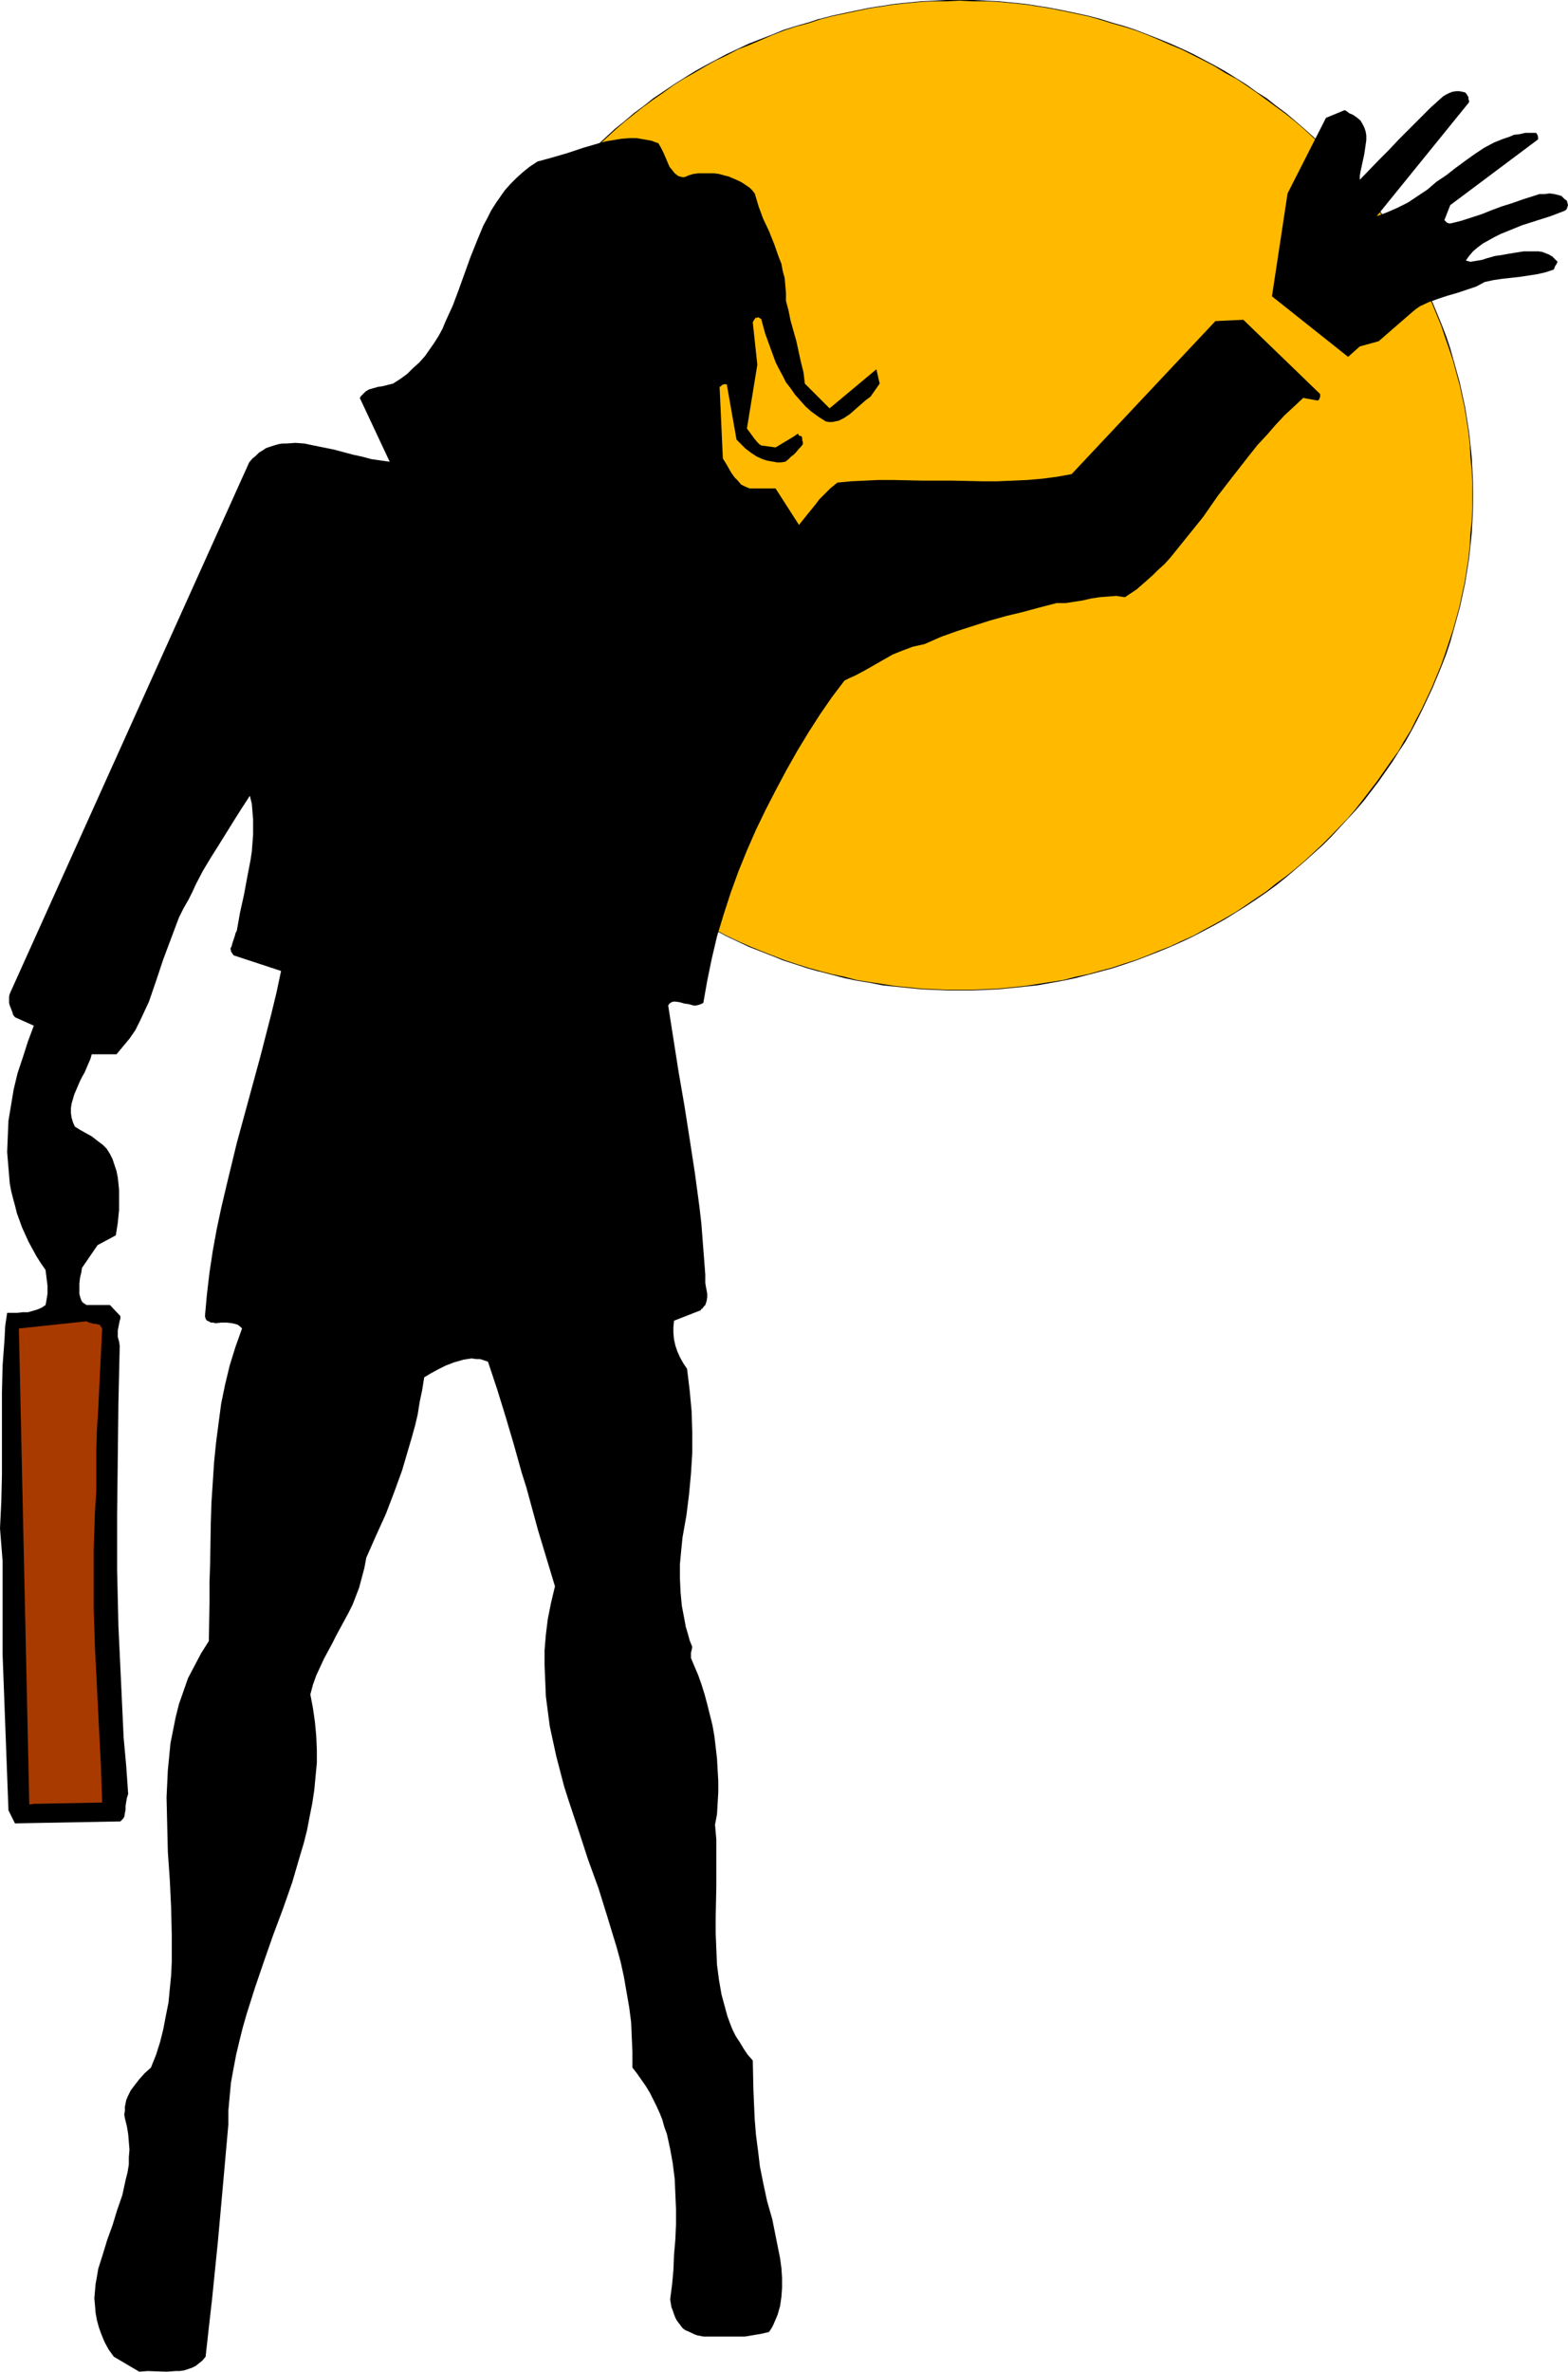
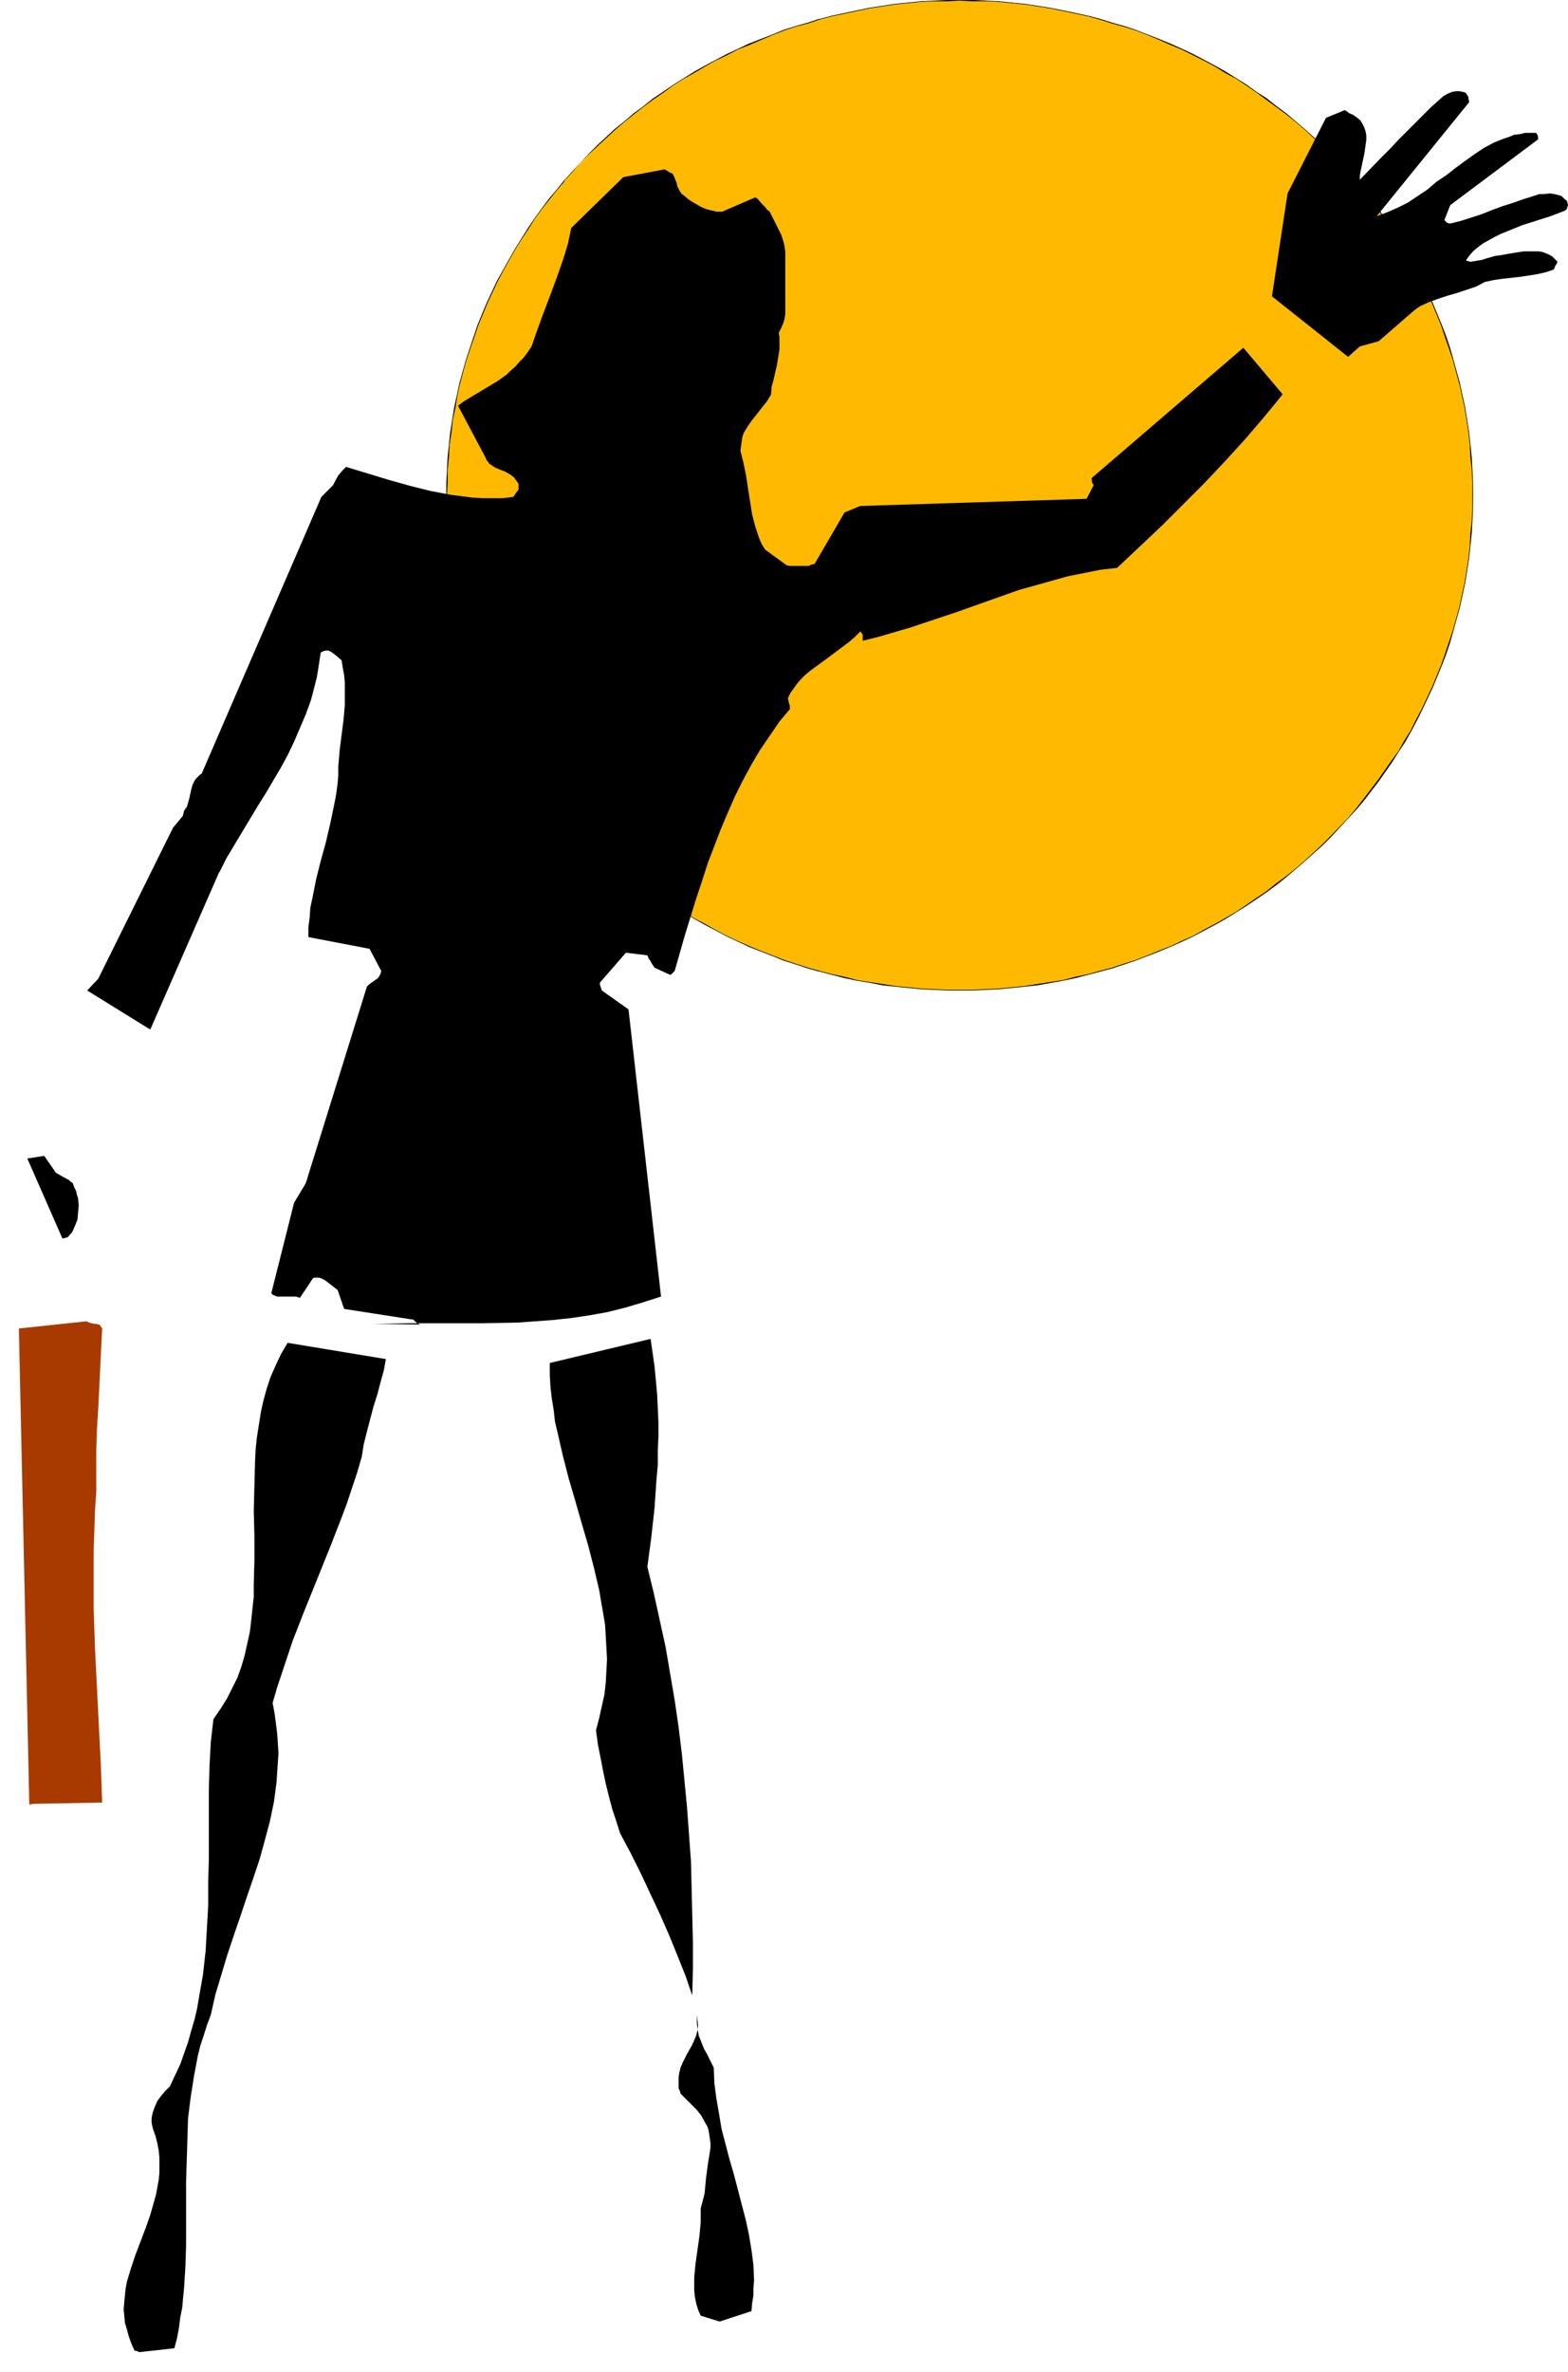
<svg xmlns="http://www.w3.org/2000/svg" xmlns:ns1="http://sodipodi.sourceforge.net/DTD/sodipodi-0.dtd" xmlns:ns2="http://www.inkscape.org/namespaces/inkscape" version="1.0" width="103.024mm" height="155.711mm" id="svg11" ns1:docname="Hailing a Cab 6.wmf">
  <ns1:namedview id="namedview11" pagecolor="#ffffff" bordercolor="#000000" borderopacity="0.25" ns2:showpageshadow="2" ns2:pageopacity="0.0" ns2:pagecheckerboard="0" ns2:deskcolor="#d1d1d1" ns2:document-units="mm" />
  <defs id="defs1">
    <pattern id="WMFhbasepattern" patternUnits="userSpaceOnUse" width="6" height="6" x="0" y="0" />
  </defs>
  <path style="fill:#ffba00;fill-opacity:1;fill-rule:evenodd;stroke:none" d="m 238.315,0.162 h 3.231 l 3.393,0.162 3.231,0.162 3.231,0.323 3.231,0.323 3.07,0.485 3.07,0.485 3.231,0.485 3.07,0.646 3.07,0.808 3.07,0.808 2.908,0.808 3.07,0.97 2.908,0.97 2.908,1.131 2.908,1.131 2.747,1.131 2.908,1.293 2.747,1.293 2.747,1.454 2.585,1.454 2.747,1.454 2.585,1.616 2.424,1.616 2.585,1.616 2.585,1.778 2.424,1.778 2.262,1.939 2.424,1.778 2.262,1.939 4.362,4.201 2.262,2.101 1.939,2.101 2.1,2.262 1.939,2.262 1.939,2.262 1.939,2.262 1.777,2.424 1.777,2.424 1.616,2.585 1.616,2.424 1.616,2.585 1.454,2.585 1.454,2.585 1.454,2.747 1.293,2.585 1.131,2.747 1.293,2.747 1.131,2.909 0.969,2.747 0.969,2.909 0.969,2.909 1.454,5.817 0.808,3.07 0.485,2.909 0.485,3.07 0.485,3.07 0.323,3.07 0.323,3.07 0.323,3.232 v 3.07 l 0.162,3.232 -0.162,3.07 v 3.232 l -0.323,3.07 -0.323,3.07 -0.323,3.07 -0.485,3.07 -0.485,3.07 -0.485,2.909 -0.808,3.07 -1.454,5.817 -0.969,2.909 -0.969,2.909 -0.969,2.747 -1.131,2.909 -1.293,2.747 -2.424,5.333 -1.454,2.747 -1.454,2.585 -1.454,2.585 -1.616,2.585 -1.616,2.585 -3.393,4.848 -3.716,4.686 -1.939,2.262 -1.939,2.262 -4.039,4.363 -2.262,2.101 -4.362,4.201 -2.262,1.939 -2.424,1.939 -2.262,1.778 -2.424,1.778 -2.585,1.778 -2.585,1.778 -2.424,1.454 -2.585,1.616 -2.747,1.616 -2.585,1.293 -2.747,1.454 -2.747,1.293 -2.908,1.293 -2.747,1.293 -2.908,1.131 -2.908,0.97 -2.908,1.131 -3.07,0.808 -2.908,0.97 -3.07,0.808 -3.07,0.646 -3.07,0.646 -6.301,1.131 -3.07,0.485 -3.231,0.323 -3.231,0.323 -3.231,0.162 h -3.393 l -3.231,0.162 -3.231,-0.162 h -3.231 l -3.231,-0.162 -3.231,-0.323 -3.231,-0.323 -3.07,-0.485 -3.231,-0.485 -3.07,-0.646 -3.07,-0.646 -3.07,-0.646 -3.07,-0.808 -3.07,-0.97 -2.908,-0.808 -2.908,-1.131 -2.908,-0.97 -2.908,-1.131 -2.908,-1.293 -2.747,-1.293 -2.747,-1.293 -2.747,-1.454 -2.585,-1.293 -2.747,-1.616 -5.17,-3.07 -2.585,-1.778 -2.424,-1.778 -2.424,-1.778 -2.424,-1.778 -2.262,-1.939 -2.262,-1.939 -4.524,-4.201 -2.1,-2.101 -2.1,-2.101 -2.1,-2.262 -1.939,-2.262 -1.939,-2.262 -1.777,-2.262 -1.939,-2.424 -1.616,-2.424 -1.777,-2.424 -1.616,-2.585 -1.454,-2.585 -1.616,-2.585 -1.454,-2.585 -1.293,-2.747 -1.293,-2.585 -1.293,-2.747 -1.293,-2.747 -0.969,-2.909 -1.131,-2.747 -0.969,-2.909 -0.808,-2.909 -0.808,-2.909 -0.808,-2.909 -0.646,-3.07 -0.646,-2.909 -0.485,-3.07 -0.485,-3.07 -0.323,-3.07 -0.323,-3.07 -0.162,-3.07 -0.162,-3.232 v -3.07 -3.232 l 0.162,-3.07 0.162,-3.232 0.323,-3.07 0.323,-3.07 0.485,-3.07 0.485,-3.07 0.646,-2.909 0.646,-3.07 0.808,-2.909 0.808,-2.909 0.808,-2.909 0.969,-2.909 1.131,-2.747 0.969,-2.909 1.293,-2.747 1.293,-2.747 1.293,-2.585 1.293,-2.747 1.454,-2.585 1.616,-2.585 1.454,-2.585 1.616,-2.424 1.777,-2.585 1.616,-2.424 1.939,-2.424 1.777,-2.262 1.939,-2.262 1.939,-2.262 2.1,-2.262 2.1,-2.101 2.1,-2.101 4.524,-4.201 2.262,-1.939 2.262,-1.778 2.424,-1.939 2.424,-1.778 2.424,-1.778 2.585,-1.616 2.585,-1.616 2.585,-1.616 2.747,-1.454 2.585,-1.454 2.747,-1.454 2.747,-1.293 2.747,-1.293 5.817,-2.262 2.908,-1.131 2.908,-0.97 2.908,-0.97 3.07,-0.808 3.07,-0.808 3.07,-0.808 3.07,-0.646 3.07,-0.485 3.231,-0.485 3.07,-0.485 3.231,-0.323 3.231,-0.323 3.231,-0.162 3.231,-0.162 z" id="path1" />
  <path style="fill:#000000;fill-opacity:1;fill-rule:evenodd;stroke:none" d="m 238.315,0.162 3.231,0.162 h 3.393 l 3.231,0.162 3.231,0.323 3.231,0.323 3.07,0.485 3.07,0.485 3.231,0.646 3.07,0.646 3.07,0.646 v 0 l 2.908,0.808 3.07,0.97 2.908,0.808 3.07,0.97 2.908,1.131 2.747,1.131 2.908,1.293 2.747,1.131 2.908,1.454 2.585,1.293 2.747,1.454 2.585,1.616 2.747,1.454 2.424,1.616 2.585,1.778 2.424,1.778 2.424,1.778 2.424,1.778 2.424,1.939 2.262,1.939 v 0 l 4.362,4.04 2.1,2.101 2.1,2.101 2.1,2.262 1.939,2.262 v 0 l 1.777,2.262 1.939,2.424 1.777,2.262 1.777,2.424 1.616,2.585 1.777,2.424 1.454,2.585 1.616,2.585 1.293,2.585 1.454,2.747 1.293,2.747 1.293,2.747 1.131,2.747 1.131,2.747 0.969,2.909 0.969,2.747 0.969,2.909 1.616,5.979 v -0.162 l 0.646,3.07 0.646,2.909 0.485,3.07 0.485,3.07 0.323,3.07 0.162,3.07 0.323,3.232 0.162,3.07 v 3.232 3.07 l -0.162,3.232 -0.323,3.07 -0.162,3.07 -0.323,3.07 -0.485,3.07 -0.485,3.07 -0.646,2.909 -0.646,3.07 v 0 l -1.616,5.817 -0.969,2.909 -0.969,2.909 -0.969,2.747 -1.131,2.747 -1.131,2.747 -2.585,5.494 -1.454,2.747 -1.293,2.585 -1.616,2.585 -1.454,2.585 -1.777,2.424 -3.393,4.848 -3.716,4.848 -1.777,2.262 v 0 l -1.939,2.262 -4.201,4.363 -2.1,2.101 -4.362,4.04 v 0 l -2.262,1.939 -2.424,1.939 -2.424,1.778 -2.424,1.939 -2.424,1.616 -2.585,1.778 -2.424,1.616 -2.747,1.616 -2.585,1.454 -2.747,1.454 -2.585,1.454 -2.908,1.293 -2.747,1.293 -2.908,1.131 -2.747,1.131 -2.908,1.131 -3.07,0.97 -2.908,0.97 -3.07,0.808 -2.908,0.808 v 0 l -3.07,0.646 -3.07,0.808 -6.301,0.97 -3.07,0.485 -3.231,0.323 -3.231,0.323 -3.231,0.162 -3.393,0.162 h -3.231 -3.231 l -3.231,-0.162 -3.231,-0.162 -3.231,-0.323 -3.231,-0.323 -3.07,-0.485 -3.231,-0.485 -3.07,-0.485 -3.07,-0.808 -3.07,-0.646 -3.07,-0.808 v 0 l -2.908,-0.808 -3.07,-0.97 -2.908,-0.97 -2.908,-1.131 -2.908,-1.131 -2.747,-1.131 -2.908,-1.293 -2.747,-1.293 -2.747,-1.454 -2.585,-1.454 -2.747,-1.454 -5.17,-3.232 -2.424,-1.778 -2.585,-1.616 -2.424,-1.939 -2.262,-1.778 -2.424,-1.939 -2.262,-1.939 v 0 l -4.362,-4.04 -2.262,-2.101 -2.1,-2.101 -1.939,-2.262 -2.1,-2.262 h 0.162 l -1.939,-2.262 -1.939,-2.424 -1.777,-2.424 -1.777,-2.424 -1.616,-2.424 -1.616,-2.424 -1.616,-2.585 -1.454,-2.585 -1.454,-2.585 -1.454,-2.747 -1.293,-2.747 -1.293,-2.747 -1.131,-2.747 -1.131,-2.747 -0.969,-2.747 -0.969,-2.909 -0.969,-2.909 -0.808,-2.909 -0.808,-2.909 v 0 l -0.646,-3.07 -0.485,-2.909 -0.646,-3.07 -0.323,-3.07 -0.485,-3.07 -0.162,-3.07 -0.323,-3.07 v -3.232 l -0.162,-3.07 0.162,-3.232 v -3.07 l 0.323,-3.232 0.162,-3.07 0.485,-3.07 0.323,-3.07 0.646,-3.07 0.485,-2.909 0.646,-3.07 v 0.162 l 0.808,-3.07 0.808,-2.909 0.969,-2.909 0.969,-2.747 0.969,-2.909 1.131,-2.747 1.131,-2.747 1.293,-2.747 1.293,-2.747 1.454,-2.747 1.454,-2.585 1.454,-2.585 1.616,-2.585 1.616,-2.424 1.616,-2.585 1.777,-2.424 1.777,-2.262 1.939,-2.424 1.939,-2.262 h -0.162 l 2.1,-2.262 1.939,-2.262 2.1,-2.101 2.262,-2.101 4.362,-4.04 v 0 l 2.262,-1.939 2.424,-1.939 2.262,-1.778 2.424,-1.778 2.585,-1.778 2.424,-1.778 2.585,-1.616 2.585,-1.454 2.747,-1.616 2.585,-1.454 2.747,-1.293 2.747,-1.454 2.908,-1.131 5.655,-2.424 2.908,-1.131 2.908,-0.97 3.07,-0.808 2.908,-0.97 v 0 l 3.07,-0.808 3.07,-0.646 3.07,-0.646 3.07,-0.646 3.231,-0.485 3.07,-0.485 3.231,-0.323 V 0.646 l -3.231,0.323 -3.07,0.485 -3.231,0.485 -3.07,0.646 -3.07,0.646 -3.07,0.646 -3.07,0.808 h -0.162 l -2.908,0.97 -2.908,0.808 -3.07,0.97 -2.747,1.131 -5.817,2.262 -2.747,1.293 -2.747,1.293 -2.747,1.454 -2.747,1.454 -2.585,1.454 -2.585,1.616 -2.585,1.616 -2.585,1.778 -2.424,1.616 -2.424,1.939 -2.424,1.778 -2.262,1.939 -2.424,1.939 v 0 l -4.362,4.04 -2.1,2.101 -2.1,2.262 -2.1,2.262 -1.939,2.101 v 0 l -1.939,2.424 -1.939,2.262 -1.777,2.424 -1.777,2.424 -1.616,2.424 -1.616,2.585 -1.616,2.585 -1.454,2.585 -1.454,2.585 -1.454,2.585 -1.293,2.747 -1.293,2.747 -1.131,2.747 -1.131,2.747 -0.969,2.909 -0.969,2.909 -0.969,2.909 -0.808,2.909 -0.808,2.909 v 0 l -0.646,3.07 -0.646,2.909 -0.485,3.07 -0.485,3.07 -0.323,3.07 -0.323,3.07 -0.162,3.232 -0.162,3.07 v 3.232 3.07 l 0.162,3.232 0.162,3.07 0.323,3.07 0.323,3.07 0.485,3.07 0.485,3.07 0.646,2.909 0.646,3.07 v 0 l 0.808,2.909 0.808,2.909 0.969,2.909 0.969,2.909 0.969,2.909 1.131,2.747 1.131,2.747 1.293,2.747 1.293,2.747 1.454,2.585 1.454,2.747 1.454,2.585 1.616,2.424 1.616,2.585 1.616,2.424 1.777,2.424 1.777,2.424 1.939,2.424 1.939,2.262 v 0 l 1.939,2.262 2.1,2.101 2.1,2.262 2.1,2.101 4.362,4.04 v 0 l 2.424,1.939 2.262,1.939 2.424,1.939 2.424,1.778 2.424,1.778 2.585,1.616 5.17,3.232 2.585,1.454 2.747,1.454 2.747,1.454 2.747,1.293 2.747,1.293 2.908,1.131 2.908,1.131 2.747,1.131 3.07,0.97 2.908,0.97 2.908,0.808 h 0.162 l 3.07,0.808 3.07,0.808 3.07,0.646 3.07,0.485 3.231,0.646 3.07,0.323 3.231,0.323 3.231,0.323 3.231,0.162 3.231,0.162 h 3.231 3.231 l 3.393,-0.162 3.231,-0.162 3.231,-0.323 3.231,-0.323 3.07,-0.323 6.301,-1.131 3.07,-0.646 3.07,-0.808 v 0 l 3.07,-0.808 3.07,-0.808 2.908,-0.97 2.908,-0.97 2.908,-1.131 2.908,-1.131 2.747,-1.131 2.908,-1.293 2.747,-1.293 2.747,-1.454 2.747,-1.454 2.585,-1.454 2.585,-1.616 2.585,-1.616 2.424,-1.616 2.585,-1.778 2.424,-1.778 2.424,-1.939 2.262,-1.939 2.262,-1.939 v 0 l 4.524,-4.04 2.1,-2.101 4.039,-4.363 2.1,-2.262 v 0 l 1.939,-2.262 3.716,-4.848 3.393,-4.848 1.616,-2.585 1.616,-2.424 1.454,-2.585 1.454,-2.747 1.293,-2.585 2.585,-5.494 1.131,-2.747 1.131,-2.747 1.131,-2.909 0.969,-2.909 0.808,-2.909 1.616,-5.817 v 0 l 0.646,-3.07 0.646,-2.909 0.485,-3.07 0.485,-3.07 0.323,-3.07 0.323,-3.07 0.162,-3.07 0.162,-3.232 v -3.07 -3.232 l -0.162,-3.07 -0.162,-3.232 -0.323,-3.07 -0.323,-3.07 -0.485,-3.07 -0.485,-3.07 -0.646,-2.909 -0.646,-3.07 v 0 l -1.616,-5.817 -0.808,-2.909 -0.969,-2.909 -1.131,-2.909 -1.131,-2.747 -1.131,-2.747 -1.293,-2.747 -1.293,-2.747 -1.293,-2.585 -1.454,-2.585 -1.454,-2.585 -1.616,-2.585 -1.616,-2.585 -1.777,-2.424 -1.616,-2.424 -1.939,-2.424 -1.777,-2.262 -1.939,-2.424 v 0 l -2.1,-2.101 -1.939,-2.262 -2.1,-2.262 -2.1,-2.101 -4.524,-4.04 v 0 l -2.262,-1.939 -2.262,-1.939 -2.424,-1.778 -2.424,-1.939 -2.585,-1.616 -2.424,-1.778 -2.585,-1.616 -2.585,-1.616 -2.585,-1.454 -2.747,-1.454 -2.747,-1.454 -2.747,-1.293 -2.908,-1.293 -2.747,-1.131 -2.908,-1.131 -2.908,-1.131 -2.908,-0.97 -2.908,-0.808 -3.07,-0.97 -3.07,-0.808 v 0 L 267.075,3.232 264.005,2.585 260.774,1.939 257.704,1.454 254.634,0.97 251.402,0.646 248.171,0.323 244.94,0.162 241.547,0 h -3.231 z" id="path2" />
  <path style="fill:#000000;fill-opacity:1;fill-rule:evenodd;stroke:none" d="m 225.39,0.808 3.231,-0.323 3.231,-0.162 h 3.231 l 3.231,-0.162 V 0 h -3.231 l -3.231,0.162 -3.231,0.162 -3.231,0.323 z" id="path3" />
-   <path style="fill:#000000;fill-opacity:1;fill-rule:evenodd;stroke:none" d="m 34.576,588.515 2.1,-0.162 4.686,0.162 2.262,-0.162 h 0.969 l 1.131,-0.162 0.969,-0.323 0.969,-0.323 0.969,-0.485 0.808,-0.646 0.808,-0.646 0.808,-0.97 0.808,-7.272 0.808,-7.11 1.454,-14.382 1.293,-14.382 1.293,-14.543 v -3.393 l 0.323,-3.555 0.323,-3.393 0.646,-3.555 0.646,-3.393 0.808,-3.393 0.808,-3.232 0.969,-3.393 2.1,-6.625 2.262,-6.625 2.262,-6.464 2.424,-6.464 2.262,-6.464 1.939,-6.625 0.969,-3.232 0.808,-3.232 0.646,-3.393 0.646,-3.232 0.485,-3.232 0.323,-3.393 0.323,-3.393 v -3.232 l -0.162,-3.555 -0.323,-3.393 -0.485,-3.393 -0.646,-3.393 0.646,-2.424 0.808,-2.262 0.969,-2.101 0.969,-2.101 2.1,-3.878 0.969,-1.939 0.969,-1.778 2.1,-3.878 0.969,-1.939 0.808,-2.101 0.808,-2.101 0.646,-2.424 0.646,-2.424 0.485,-2.585 2.424,-5.494 2.424,-5.333 2.1,-5.494 1.939,-5.333 1.616,-5.494 0.808,-2.747 0.808,-2.909 0.646,-2.747 0.485,-3.07 0.646,-3.07 0.485,-3.07 1.616,-0.97 1.777,-0.97 1.939,-0.97 2.1,-0.808 2.262,-0.646 0.969,-0.162 1.131,-0.162 1.131,0.162 h 0.969 l 0.969,0.323 0.969,0.323 2.262,6.787 2.1,6.787 2.1,7.11 1.939,6.948 1.131,3.555 0.969,3.555 1.939,7.11 2.1,6.948 2.1,6.948 -0.969,4.04 -0.808,4.04 -0.485,3.878 -0.323,3.878 v 3.878 l 0.162,3.717 0.162,3.878 0.485,3.717 0.485,3.717 0.808,3.717 0.808,3.717 0.969,3.717 0.969,3.717 1.131,3.555 2.424,7.272 2.424,7.433 2.585,7.11 2.262,7.272 1.131,3.717 1.131,3.717 0.969,3.555 0.808,3.717 0.646,3.717 0.646,3.717 0.485,3.717 0.162,3.717 0.162,3.717 v 3.878 l 1.131,1.454 1.131,1.616 1.131,1.616 0.969,1.616 0.808,1.616 0.808,1.616 0.808,1.778 0.646,1.616 0.485,1.778 0.646,1.778 0.808,3.717 0.646,3.555 0.485,3.878 0.162,3.717 0.162,3.717 v 3.878 l -0.162,3.717 -0.323,3.717 -0.162,3.878 -0.323,3.555 -0.485,3.717 0.162,0.97 0.162,0.97 0.323,0.808 0.323,0.97 0.323,0.808 0.323,0.646 0.485,0.646 0.969,1.293 0.646,0.485 1.454,0.646 0.646,0.323 0.808,0.323 0.808,0.162 0.808,0.162 h 2.262 2.1 2.1 1.939 1.939 l 1.939,-0.323 1.939,-0.323 2.1,-0.485 0.646,-0.97 0.485,-0.97 0.485,-1.131 0.485,-1.131 0.646,-2.262 0.323,-2.262 0.162,-2.262 v -2.424 l -0.162,-2.424 -0.323,-2.424 -0.485,-2.424 -0.485,-2.424 -0.969,-4.848 -1.293,-4.525 -0.485,-2.262 -0.485,-2.262 -0.808,-4.04 -0.485,-4.04 -0.485,-3.717 -0.323,-3.878 -0.162,-3.555 -0.162,-3.717 -0.162,-7.433 -1.293,-1.454 -0.969,-1.454 -0.969,-1.616 -0.969,-1.454 -0.808,-1.616 -0.646,-1.616 -0.646,-1.778 -0.485,-1.778 -0.485,-1.778 -0.485,-1.778 -0.646,-3.717 -0.485,-3.717 -0.162,-3.878 -0.162,-3.878 v -4.04 l 0.162,-7.756 v -3.878 -3.878 -3.717 l -0.323,-3.717 0.485,-2.585 0.162,-2.747 0.162,-2.747 v -2.747 l -0.162,-2.747 -0.162,-2.909 -0.323,-2.747 -0.323,-2.747 -0.485,-2.747 -0.646,-2.585 -0.646,-2.585 -0.646,-2.424 -0.808,-2.585 -0.808,-2.262 -0.969,-2.262 -0.808,-1.939 v -0.646 -0.646 l 0.162,-0.646 0.162,-0.808 -0.646,-1.616 -0.485,-1.778 -0.485,-1.616 -0.323,-1.778 -0.646,-3.393 -0.323,-3.393 -0.162,-3.555 v -3.393 l 0.323,-3.393 0.323,-3.232 0.485,-2.747 0.485,-2.747 0.323,-2.585 0.323,-2.585 0.485,-5.171 0.323,-5.171 v -5.171 l -0.162,-5.171 -0.485,-5.171 -0.646,-5.333 -0.969,-1.454 -0.808,-1.454 -0.646,-1.454 -0.485,-1.454 -0.323,-1.454 -0.162,-1.616 v -1.454 l 0.162,-1.616 6.624,-2.585 0.162,-0.323 0.323,-0.162 0.162,-0.323 0.485,-0.485 0.323,-0.97 0.162,-0.97 v -0.808 l -0.162,-0.97 -0.162,-0.808 -0.162,-0.97 v -0.97 -1.131 l -0.323,-4.201 -0.323,-4.201 -0.323,-4.201 -0.485,-4.201 -1.131,-8.403 -1.293,-8.403 -1.293,-8.241 -1.454,-8.403 -1.293,-8.241 -1.293,-8.241 0.323,-0.485 0.485,-0.323 0.485,-0.162 h 0.485 l 1.131,0.162 1.131,0.323 1.131,0.162 1.131,0.323 h 0.646 l 0.646,-0.162 0.485,-0.162 0.646,-0.323 0.969,-5.494 1.131,-5.494 1.293,-5.494 1.616,-5.333 1.777,-5.494 1.939,-5.332 2.1,-5.171 2.262,-5.171 2.424,-5.009 2.585,-5.009 2.585,-4.848 2.747,-4.848 2.747,-4.525 2.908,-4.525 2.908,-4.201 3.07,-4.04 1.293,-0.646 1.454,-0.646 2.424,-1.293 2.262,-1.293 1.131,-0.646 1.131,-0.646 2.262,-1.293 2.424,-0.97 1.293,-0.485 1.293,-0.485 1.454,-0.323 1.454,-0.323 4.039,-1.778 4.039,-1.454 4.039,-1.293 4.039,-1.293 4.039,-1.131 4.039,-0.97 4.201,-1.131 4.362,-1.131 h 2.262 l 2.1,-0.323 2.1,-0.323 2.1,-0.485 2.1,-0.323 2.1,-0.162 2.1,-0.162 0.969,0.162 1.131,0.162 1.454,-0.97 1.454,-0.97 1.293,-1.131 1.293,-1.131 1.454,-1.293 1.293,-1.293 1.616,-1.454 1.454,-1.616 4.039,-5.009 4.039,-5.009 3.716,-5.333 3.878,-5.009 4.039,-5.171 1.939,-2.424 2.262,-2.424 2.1,-2.424 2.262,-2.424 2.262,-2.101 2.424,-2.262 3.555,0.646 0.323,-0.162 0.162,-0.323 0.162,-0.485 v -0.485 -0.162 l -19.065,-18.421 -6.947,0.323 -35.707,37.974 -3.555,0.646 -3.716,0.485 -3.716,0.323 -3.555,0.162 -3.878,0.162 h -3.716 l -7.432,-0.162 h -7.432 l -7.271,-0.162 h -3.716 l -3.393,0.162 -3.393,0.162 -3.393,0.323 -1.777,1.454 -1.454,1.454 -1.293,1.293 -0.969,1.293 -2.1,2.585 -1.939,2.424 -5.817,-9.049 h -6.463 l -1.131,-0.485 -0.969,-0.485 -0.808,-0.97 -0.808,-0.808 -0.808,-1.131 -0.646,-1.131 -0.646,-1.131 -0.808,-1.293 -0.808,-17.775 0.323,-0.162 0.323,-0.323 0.485,-0.162 h 0.646 l 2.424,13.735 1.131,1.131 1.131,1.131 1.293,0.97 1.454,0.97 1.454,0.646 0.969,0.323 0.808,0.162 0.969,0.162 0.808,0.162 h 0.969 l 1.131,-0.162 0.808,-0.646 0.646,-0.646 0.646,-0.485 0.485,-0.485 0.808,-0.97 0.485,-0.485 0.485,-0.646 v -0.485 l -0.162,-0.485 v -0.485 l -0.162,-0.485 -0.485,-0.162 h -0.162 l -0.162,-0.323 v -0.162 h -0.162 l -0.162,0.162 -0.323,0.162 -0.162,0.162 -4.847,2.909 -3.555,-0.485 -0.485,-0.323 -0.485,-0.485 -0.808,-0.97 -0.808,-1.131 -0.485,-0.646 -0.485,-0.646 2.585,-15.836 -1.131,-10.503 0.162,-0.323 0.162,-0.323 0.162,-0.162 0.162,-0.323 h 0.323 l 0.323,-0.162 0.323,0.162 0.485,0.323 0.969,3.555 1.293,3.555 1.293,3.555 0.808,1.616 0.969,1.778 0.808,1.616 1.131,1.454 1.131,1.616 1.293,1.454 1.293,1.454 1.454,1.293 1.777,1.293 1.777,1.131 0.808,0.162 h 0.808 l 0.808,-0.162 0.808,-0.162 0.646,-0.323 0.646,-0.323 1.454,-0.97 1.293,-1.131 1.293,-1.131 1.293,-1.131 1.293,-0.97 2.262,-3.232 -0.808,-3.555 -11.633,9.695 -6.14,-6.14 -0.323,-2.747 -0.646,-2.585 -1.131,-5.171 -1.454,-5.171 -0.485,-2.424 -0.646,-2.424 v -1.939 l -0.162,-1.939 -0.162,-1.778 -0.485,-1.778 -0.323,-1.778 -0.646,-1.616 -1.131,-3.232 -1.293,-3.232 -1.454,-3.07 -1.131,-3.07 -0.485,-1.616 -0.485,-1.616 -0.646,-0.808 -0.646,-0.646 -0.969,-0.646 -0.969,-0.646 -0.969,-0.485 -1.131,-0.485 -1.131,-0.485 -1.293,-0.323 -1.131,-0.323 -1.293,-0.162 h -1.293 -1.293 -1.131 l -1.293,0.162 -1.131,0.323 -1.131,0.485 h -0.162 -0.323 l -0.646,-0.162 -0.485,-0.162 -0.808,-0.646 -0.646,-0.808 -0.646,-0.808 -0.485,-1.131 -0.485,-1.131 -0.485,-1.131 -0.646,-1.293 -0.646,-1.131 -1.777,-0.646 -1.777,-0.323 -1.939,-0.323 h -1.777 l -1.939,0.162 -1.939,0.323 -1.939,0.323 -1.777,0.485 -3.878,1.131 -3.878,1.293 -3.878,1.131 -1.777,0.485 -1.777,0.485 -1.939,1.293 -1.616,1.293 -1.616,1.454 -1.454,1.454 -1.454,1.616 -1.131,1.616 -1.131,1.616 -1.131,1.778 -0.969,1.939 -0.969,1.778 -1.616,3.878 -1.616,4.04 -2.908,8.08 -1.454,3.878 -1.777,3.878 -0.808,1.939 -0.969,1.778 -1.131,1.778 -1.131,1.616 -1.131,1.616 -1.454,1.616 -1.454,1.293 -1.454,1.454 -1.777,1.293 -1.777,1.131 -1.293,0.323 -1.293,0.323 -1.131,0.162 -1.131,0.323 -1.131,0.323 -0.808,0.485 -0.808,0.808 -0.323,0.323 -0.323,0.485 7.432,15.836 -2.262,-0.323 -2.262,-0.323 -2.424,-0.646 -2.262,-0.485 -4.847,-1.293 -2.424,-0.485 -2.424,-0.485 -2.262,-0.485 -2.262,-0.162 -2.262,0.162 h -0.969 l -0.969,0.162 -1.131,0.323 -0.969,0.323 -0.969,0.323 -0.969,0.646 -0.808,0.485 -0.808,0.808 -0.808,0.646 -0.808,0.97 -59.458,131.858 -0.162,0.646 v 0.808 0.808 l 0.162,0.646 0.646,1.616 0.162,0.646 0.485,0.646 4.686,2.101 -1.454,3.878 -1.293,4.04 -1.293,3.878 -0.969,4.04 -0.646,3.878 -0.646,3.878 -0.162,3.878 -0.162,3.878 0.323,3.878 0.323,3.878 0.323,1.778 0.485,1.939 0.485,1.778 0.485,1.939 0.646,1.778 0.646,1.778 0.808,1.778 0.808,1.778 0.969,1.778 0.969,1.778 1.131,1.778 1.131,1.616 0.323,2.585 0.162,1.293 v 1.131 0.97 l -0.162,0.97 -0.162,0.97 -0.162,0.808 -0.969,0.646 -1.131,0.485 -1.131,0.323 -1.131,0.323 H 5.655 L 4.362,325.768 H 1.777 l -0.485,3.232 -0.162,3.232 -0.485,6.625 -0.162,6.625 v 6.787 13.574 L 0.323,372.629 0,379.254 l 0.323,4.04 0.323,4.04 v 3.878 4.04 15.351 l 1.454,38.62 1.616,3.232 26.174,-0.485 0.323,-0.323 0.323,-0.323 0.323,-0.485 0.162,-0.97 0.162,-0.808 v -0.97 l 0.162,-0.97 0.162,-0.97 0.323,-0.97 -0.485,-6.948 -0.646,-7.11 -0.323,-6.948 -0.323,-6.948 -0.646,-13.735 -0.323,-13.897 v -13.735 l 0.162,-13.897 0.162,-13.897 0.323,-14.058 -0.162,-1.131 -0.323,-1.131 v -0.808 -0.808 l 0.162,-0.808 0.162,-0.808 0.162,-0.808 0.162,-0.485 v -0.646 L 27.305,323.829 h -5.817 l -0.485,-0.323 -0.485,-0.323 -0.323,-0.485 -0.162,-0.485 -0.162,-0.485 -0.162,-0.646 v -1.293 -1.293 l 0.162,-1.454 0.162,-0.646 0.162,-0.646 0.162,-1.131 3.878,-5.656 4.524,-2.424 0.485,-3.07 0.323,-3.232 v -3.232 -1.778 l -0.162,-1.616 -0.162,-1.454 -0.323,-1.616 -0.485,-1.454 -0.485,-1.454 -0.646,-1.293 -0.808,-1.293 -0.969,-0.97 -1.293,-0.97 -1.454,-1.131 -1.454,-0.808 -1.454,-0.808 -1.293,-0.808 -0.485,-1.131 -0.323,-1.131 -0.162,-1.131 v -1.131 l 0.162,-1.131 0.323,-1.131 0.323,-1.131 0.485,-1.131 0.969,-2.262 0.485,-0.97 0.646,-1.131 0.969,-2.262 0.485,-1.131 0.323,-1.131 h 6.14 l 1.616,-1.939 1.616,-1.939 1.454,-2.101 1.131,-2.262 1.131,-2.424 1.131,-2.424 1.777,-5.171 1.777,-5.332 1.939,-5.171 0.969,-2.585 0.969,-2.585 1.131,-2.262 1.293,-2.262 0.969,-1.939 0.808,-1.778 1.777,-3.393 1.939,-3.232 1.939,-3.07 3.716,-5.979 1.939,-3.07 2.1,-3.232 0.485,1.939 0.162,1.939 0.162,1.939 v 1.939 1.939 l -0.162,2.101 -0.162,2.101 -0.323,2.101 -0.808,4.201 -0.808,4.363 -0.969,4.363 -0.808,4.525 -0.323,0.646 -0.162,0.646 -0.323,0.97 -0.323,0.97 -0.162,0.646 -0.323,0.646 0.162,0.323 v 0.323 l 0.323,0.485 0.323,0.485 11.795,3.878 -1.131,5.332 -1.293,5.333 -2.747,10.665 -2.908,10.665 -2.908,10.665 -2.585,10.665 -1.293,5.494 -1.131,5.333 -0.969,5.333 -0.808,5.332 -0.646,5.494 -0.485,5.333 0.162,0.646 0.323,0.485 0.485,0.162 0.485,0.323 h 0.646 l 0.485,0.162 1.454,-0.162 h 1.454 l 1.293,0.162 0.646,0.162 0.646,0.162 0.646,0.485 0.485,0.485 -1.616,4.525 -1.454,4.686 -1.131,4.686 -0.969,4.686 -0.646,4.848 -0.646,5.009 -0.485,4.848 -0.323,5.009 -0.323,4.848 -0.162,5.009 -0.162,10.019 -0.162,4.848 v 4.848 l -0.162,9.695 -1.939,3.07 -1.616,3.07 -1.616,3.07 -1.131,3.232 -1.131,3.232 -0.808,3.232 -0.646,3.232 -0.646,3.232 -0.323,3.393 -0.323,3.232 -0.162,3.393 -0.162,3.393 0.162,6.787 0.162,6.787 0.485,6.948 0.323,6.787 0.162,6.787 v 3.393 3.393 l -0.162,3.393 -0.323,3.232 -0.323,3.393 -0.646,3.232 -0.646,3.393 -0.808,3.232 -0.969,3.07 -1.293,3.232 -1.616,1.454 -1.293,1.454 -1.131,1.454 -0.969,1.293 -0.808,1.616 -0.323,0.808 -0.162,0.808 -0.162,0.808 v 0.97 l -0.162,0.97 0.162,0.97 0.485,1.939 0.323,1.939 0.162,1.939 0.162,1.939 -0.162,1.939 v 1.778 l -0.323,1.939 -0.485,1.939 -0.808,3.717 -1.293,3.717 -1.131,3.717 -1.293,3.555 -1.131,3.717 -1.131,3.555 -0.323,1.939 -0.323,1.778 -0.162,1.778 -0.162,1.778 0.162,1.778 0.162,1.939 0.323,1.778 0.485,1.778 0.646,1.778 0.808,1.939 0.969,1.778 1.293,1.778 z" id="path4" />
  <path style="fill:#000000;fill-opacity:1;fill-rule:evenodd;stroke:none" d="m 34.576,583.667 8.725,-0.97 0.646,-2.424 0.485,-2.585 0.323,-2.585 0.485,-2.424 0.485,-5.171 0.323,-5.171 0.162,-5.171 v -5.332 -10.342 l 0.162,-5.333 0.162,-5.171 0.162,-5.332 0.646,-5.171 0.808,-5.171 0.485,-2.585 0.485,-2.585 0.646,-2.585 0.808,-2.424 0.808,-2.585 0.969,-2.585 1.131,-5.009 1.454,-4.848 1.454,-4.848 1.616,-4.848 1.616,-4.686 1.616,-4.848 1.616,-4.686 1.616,-4.848 1.293,-4.686 1.293,-4.848 0.969,-4.686 0.323,-2.424 0.323,-2.424 0.162,-2.424 0.162,-2.424 0.162,-2.424 -0.162,-2.424 -0.162,-2.424 -0.323,-2.585 -0.323,-2.424 -0.485,-2.585 1.131,-3.878 1.293,-3.878 1.293,-3.878 1.293,-3.878 2.908,-7.433 3.07,-7.595 3.07,-7.595 2.908,-7.433 1.454,-3.878 2.585,-7.756 1.131,-3.878 0.485,-3.07 0.808,-3.232 0.808,-3.07 0.808,-3.07 0.969,-3.07 0.808,-3.07 0.808,-2.909 0.485,-2.747 -24.397,-4.04 -1.616,2.747 -1.293,2.747 -1.293,2.909 -0.969,2.909 -0.808,2.909 -0.646,2.909 -0.485,3.07 -0.485,3.07 -0.323,2.909 -0.162,3.07 -0.162,6.14 -0.162,6.302 0.162,6.14 v 6.14 l -0.162,5.979 v 3.07 l -0.323,2.909 -0.323,3.07 -0.323,2.747 -0.646,2.909 -0.646,2.909 -0.808,2.747 -0.969,2.747 -1.293,2.585 -1.293,2.585 -1.616,2.585 -1.777,2.585 -0.646,5.656 -0.323,5.817 -0.162,5.817 v 5.817 11.473 l -0.162,5.817 v 5.817 l -0.323,5.656 -0.323,5.656 -0.646,5.817 -0.485,2.747 -0.485,2.747 -0.485,2.909 -0.646,2.747 -0.808,2.747 -0.808,2.909 -0.969,2.747 -0.969,2.747 -1.293,2.747 -1.293,2.747 -1.131,1.131 -0.969,1.131 -0.969,1.293 -0.646,1.454 -0.485,1.293 -0.323,1.454 v 1.293 l 0.323,1.454 0.646,1.778 0.485,1.939 0.323,1.778 0.162,1.778 v 1.778 1.778 l -0.162,1.778 -0.323,1.778 -0.323,1.778 -0.485,1.778 -0.969,3.393 -1.131,3.232 -2.585,6.787 -1.131,3.393 -0.969,3.232 -0.323,1.778 -0.162,1.616 -0.162,1.616 -0.162,1.778 0.162,1.616 0.162,1.778 0.485,1.616 0.485,1.778 0.646,1.778 0.808,1.778 h 0.323 0.162 l 0.323,0.162 z" id="path5" />
  <path style="fill:#000000;fill-opacity:1;fill-rule:evenodd;stroke:none" d="m 178.696,576.072 7.917,-2.585 0.162,-1.939 0.323,-1.939 v -1.939 l 0.162,-1.778 -0.162,-3.878 -0.485,-3.717 -0.646,-3.878 -0.808,-3.717 -0.969,-3.717 -1.939,-7.433 -1.131,-3.878 -0.969,-3.717 -0.969,-3.717 -0.646,-3.878 -0.646,-3.717 -0.485,-3.717 -0.162,-3.878 -0.808,-1.616 -0.808,-1.616 -0.808,-1.454 -0.646,-1.616 -0.646,-1.616 -0.323,-1.778 -0.162,-1.616 v -1.778 l 0.162,1.454 0.162,1.131 -0.162,1.293 -0.323,1.293 -0.485,1.131 -0.485,1.131 -1.293,2.262 -1.131,2.262 -0.485,1.131 -0.323,1.293 -0.162,1.131 v 1.293 1.454 l 0.323,0.646 0.162,0.646 1.293,1.293 1.293,1.293 1.454,1.454 1.131,1.454 0.969,1.778 0.485,0.808 0.323,0.97 0.162,0.97 0.162,1.131 0.162,1.131 v 1.131 l -0.323,2.101 -0.323,1.939 -0.485,3.717 -0.323,3.555 -0.485,1.939 -0.485,1.778 v 1.778 1.616 l -0.323,3.555 -0.485,3.393 -0.485,3.393 -0.323,3.393 v 1.616 1.616 l 0.162,1.616 0.323,1.616 0.485,1.616 0.646,1.454 z" id="path6" />
  <path style="fill:#000000;fill-opacity:1;fill-rule:evenodd;stroke:none" d="m 171.91,495.115 0.162,-6.625 v -6.625 l -0.162,-6.625 -0.162,-6.787 -0.162,-6.625 -0.485,-6.625 -0.485,-6.625 -0.646,-6.787 -0.646,-6.625 -0.808,-6.625 -0.969,-6.625 -1.131,-6.625 -1.131,-6.625 -1.454,-6.625 -1.454,-6.625 -1.616,-6.625 0.969,-7.272 0.808,-7.272 0.485,-7.11 0.323,-3.555 v -3.555 l 0.162,-3.555 V 352.915 l -0.162,-3.555 -0.162,-3.393 -0.323,-3.555 -0.323,-3.393 -0.485,-3.393 -0.485,-3.393 -25.043,5.979 v 2.909 l 0.162,2.909 0.323,2.909 0.485,2.909 0.323,2.909 0.646,2.747 1.293,5.656 1.454,5.656 1.616,5.494 1.616,5.656 1.616,5.494 1.454,5.656 1.293,5.494 0.485,2.909 0.485,2.747 0.485,2.909 0.162,2.747 0.162,2.909 0.162,2.909 -0.162,2.909 -0.162,2.909 -0.323,2.909 -0.646,2.909 -0.646,2.909 -0.808,3.07 0.485,3.555 0.646,3.232 0.646,3.393 0.646,3.07 0.808,3.232 0.808,3.07 0.969,2.909 0.969,3.07 2.585,4.848 2.585,5.171 2.424,5.171 2.424,5.171 2.262,5.171 2.1,5.171 0.969,2.424 0.969,2.424 0.808,2.424 z" id="path7" />
  <path style="fill:#a83a00;fill-opacity:1;fill-rule:evenodd;stroke:none" d="m 8.402,447.607 16.965,-0.323 -0.323,-9.372 -0.485,-9.534 -0.485,-9.695 -0.485,-9.695 -0.323,-9.695 v -9.857 -4.848 l 0.162,-4.848 0.162,-4.848 0.323,-4.848 v -5.171 -5.171 l 0.162,-5.009 0.323,-5.171 0.485,-10.019 0.485,-9.857 -0.323,-0.485 -0.323,-0.485 h -0.323 l -0.485,-0.162 h -0.485 l -0.646,-0.162 -0.646,-0.162 -0.646,-0.323 -16.803,1.778 2.585,118.123 z" id="path8" />
-   <path style="fill:#000000;fill-opacity:1;fill-rule:evenodd;stroke:none" d="m 92.903,328.515 8.886,-0.162 h 17.773 l 8.886,-0.162 4.524,-0.323 4.362,-0.323 4.524,-0.485 4.362,-0.646 4.524,-0.808 4.524,-1.131 4.362,-1.293 4.524,-1.454 -8.078,-71.262 -6.624,-4.686 -0.162,-0.485 -0.162,-0.485 -0.162,-0.485 V 243.841 l 6.463,-7.433 5.332,0.646 0.323,0.808 0.485,0.646 0.323,0.646 0.323,0.485 0.323,0.485 3.878,1.778 0.323,-0.162 0.162,-0.162 v 0 0 l 0.162,-0.162 0.162,-0.162 0.323,-0.323 2.585,-9.049 2.747,-8.888 1.454,-4.363 1.454,-4.525 1.616,-4.201 1.616,-4.201 1.777,-4.201 1.777,-4.04 1.939,-3.878 2.1,-3.878 2.1,-3.555 2.424,-3.555 2.424,-3.555 2.585,-3.07 v -0.808 l -0.162,-0.485 -0.162,-0.646 -0.162,-0.808 0.646,-1.293 0.808,-1.131 0.808,-1.131 0.969,-1.131 0.969,-0.97 1.131,-0.97 2.424,-1.778 2.424,-1.778 2.585,-1.939 2.585,-1.939 1.293,-1.131 1.293,-1.293 h 0.162 l 0.162,0.323 0.162,0.162 0.162,0.323 v 0.808 0.646 l 3.878,-0.97 3.878,-1.131 3.878,-1.131 3.878,-1.293 7.755,-2.585 7.755,-2.747 7.755,-2.747 4.039,-1.131 4.039,-1.131 4.039,-1.131 4.039,-0.808 4.039,-0.808 4.201,-0.485 5.493,-5.171 5.655,-5.333 5.332,-5.332 5.332,-5.333 5.17,-5.494 5.009,-5.494 4.686,-5.494 2.262,-2.747 2.1,-2.585 V 97.763 L 308.76,86.29 271.114,118.608 v 0.162 0.485 l 0.162,0.646 0.323,0.485 -1.777,3.393 -56.226,1.778 -3.878,1.616 -7.432,12.766 -0.808,0.162 -0.646,0.323 h -0.646 -0.808 -1.293 l -1.454,-0.162 -0.969,-0.485 -0.969,-0.485 -0.808,-0.808 -0.808,-0.646 -0.646,-0.808 -0.646,-0.808 -1.131,-1.778 -0.969,-1.939 -1.131,-1.778 -1.131,-1.778 -0.646,-0.808 -0.646,-0.808 h -0.646 -1.293 l -0.808,-0.162 -5.332,-3.878 -0.808,-1.293 -0.646,-1.454 -0.485,-1.454 -0.485,-1.454 -0.808,-3.07 -0.485,-3.07 -0.485,-3.07 -0.485,-3.232 -0.646,-3.232 -0.808,-3.232 0.162,-1.131 0.162,-1.131 0.162,-1.131 0.323,-0.97 0.485,-0.808 0.485,-0.808 1.131,-1.616 1.293,-1.616 1.131,-1.454 1.293,-1.616 0.969,-1.616 0.162,-1.939 0.485,-1.778 0.808,-3.555 0.323,-1.939 0.323,-1.939 v -2.101 -0.97 l -0.162,-1.131 0.646,-1.293 0.485,-1.131 0.323,-1.131 0.162,-1.131 V 63.667 62.536 l -0.162,-1.131 -0.162,-0.97 -0.646,-2.101 -0.969,-1.939 -0.969,-1.939 -0.969,-1.939 -0.646,-0.485 -0.485,-0.646 -0.485,-0.485 -0.485,-0.485 -0.646,-0.808 -0.323,-0.323 -0.485,-0.323 -8.24,3.555 h -1.454 l -1.293,-0.323 -1.293,-0.323 -1.131,-0.485 -1.131,-0.646 -1.131,-0.646 -0.969,-0.646 -1.131,-0.97 -0.485,-0.323 -0.485,-0.646 -0.323,-0.646 -0.323,-0.646 -0.162,-0.808 -0.323,-0.808 -0.323,-0.808 -0.323,-0.646 -0.969,-0.485 -0.485,-0.323 -0.323,-0.162 -0.162,-0.162 -10.34,1.939 -12.926,12.604 -0.808,3.878 -1.131,3.717 -1.293,3.717 -1.293,3.555 -2.747,7.272 -1.293,3.555 -1.293,3.717 -0.969,1.454 -0.969,1.293 -1.131,1.131 -0.969,1.131 -1.131,0.97 -0.969,0.97 -2.262,1.616 -2.424,1.454 -2.424,1.454 -2.424,1.454 -1.293,0.808 -1.293,0.97 6.947,13.089 0.162,0.485 0.323,0.323 0.323,0.485 0.485,0.323 0.969,0.646 1.131,0.485 1.293,0.485 1.131,0.646 0.485,0.323 0.646,0.485 0.323,0.485 0.485,0.646 0.323,0.485 v 0.485 0.485 0.485 l -0.646,0.808 -0.646,0.97 -2.585,0.323 h -2.585 -2.585 l -2.585,-0.162 -2.424,-0.323 -2.585,-0.323 -2.585,-0.485 -2.585,-0.485 -5.17,-1.293 -5.17,-1.454 -5.332,-1.616 -5.332,-1.616 -0.969,0.97 -0.969,1.131 -0.646,1.131 -0.323,0.646 -0.323,0.646 -2.908,2.909 -29.729,68.676 -0.485,0.323 -0.485,0.485 -0.485,0.485 -0.323,0.485 -0.485,0.97 -0.323,1.131 -0.485,2.262 -0.323,1.131 -0.323,1.131 h -0.162 l -0.162,0.323 -0.323,0.485 -0.162,0.646 -0.162,0.646 -2.424,2.909 -18.581,37.489 -2.747,2.909 15.672,9.695 17.126,-39.105 v 0.162 l 1.777,-3.555 1.939,-3.232 3.878,-6.464 1.939,-3.232 1.939,-3.07 3.716,-6.302 1.777,-3.232 1.616,-3.393 1.454,-3.393 1.454,-3.393 1.293,-3.555 0.969,-3.717 0.485,-1.939 0.323,-1.939 0.646,-4.201 0.323,-0.162 0.323,-0.162 0.646,-0.162 h 0.646 l 0.646,0.323 0.646,0.485 0.646,0.485 1.293,1.131 0.323,1.939 0.323,1.778 0.162,1.778 v 1.939 3.717 l -0.323,3.717 -0.485,3.717 -0.485,3.878 -0.323,3.878 v 2.101 l -0.162,1.939 -0.323,2.585 -0.485,2.585 -0.969,4.686 -1.131,4.848 -1.293,4.686 -1.131,4.525 -0.969,4.848 -0.485,2.262 -0.162,2.424 -0.323,2.424 v 2.424 l 15.188,2.909 2.908,5.494 -0.162,0.646 -0.323,0.646 -0.323,0.485 -0.485,0.323 -0.646,0.485 -0.485,0.323 -0.646,0.485 -0.485,0.485 -15.188,48.801 -2.908,4.848 -5.655,22.461 0.323,0.323 0.323,0.162 0.808,0.323 h 0.808 0.969 0.969 0.969 0.969 l 0.969,0.323 3.231,-4.848 0.323,-0.162 h 0.485 0.808 l 0.808,0.323 0.808,0.485 1.454,1.131 1.454,1.131 1.616,4.686 16.642,2.585 h 0.323 l 0.323,0.162 0.646,0.646 0.323,0.162 0.323,0.162 0.323,0.162 z" id="path9" />
+   <path style="fill:#000000;fill-opacity:1;fill-rule:evenodd;stroke:none" d="m 92.903,328.515 8.886,-0.162 h 17.773 l 8.886,-0.162 4.524,-0.323 4.362,-0.323 4.524,-0.485 4.362,-0.646 4.524,-0.808 4.524,-1.131 4.362,-1.293 4.524,-1.454 -8.078,-71.262 -6.624,-4.686 -0.162,-0.485 -0.162,-0.485 -0.162,-0.485 V 243.841 l 6.463,-7.433 5.332,0.646 0.323,0.808 0.485,0.646 0.323,0.646 0.323,0.485 0.323,0.485 3.878,1.778 0.323,-0.162 0.162,-0.162 v 0 0 l 0.162,-0.162 0.162,-0.162 0.323,-0.323 2.585,-9.049 2.747,-8.888 1.454,-4.363 1.454,-4.525 1.616,-4.201 1.616,-4.201 1.777,-4.201 1.777,-4.04 1.939,-3.878 2.1,-3.878 2.1,-3.555 2.424,-3.555 2.424,-3.555 2.585,-3.07 v -0.808 l -0.162,-0.485 -0.162,-0.646 -0.162,-0.808 0.646,-1.293 0.808,-1.131 0.808,-1.131 0.969,-1.131 0.969,-0.97 1.131,-0.97 2.424,-1.778 2.424,-1.778 2.585,-1.939 2.585,-1.939 1.293,-1.131 1.293,-1.293 h 0.162 l 0.162,0.323 0.162,0.162 0.162,0.323 v 0.808 0.646 l 3.878,-0.97 3.878,-1.131 3.878,-1.131 3.878,-1.293 7.755,-2.585 7.755,-2.747 7.755,-2.747 4.039,-1.131 4.039,-1.131 4.039,-1.131 4.039,-0.808 4.039,-0.808 4.201,-0.485 5.493,-5.171 5.655,-5.333 5.332,-5.332 5.332,-5.333 5.17,-5.494 5.009,-5.494 4.686,-5.494 2.262,-2.747 2.1,-2.585 V 97.763 L 308.76,86.29 271.114,118.608 v 0.162 0.485 l 0.162,0.646 0.323,0.485 -1.777,3.393 -56.226,1.778 -3.878,1.616 -7.432,12.766 -0.808,0.162 -0.646,0.323 h -0.646 -0.808 -1.293 h -0.646 -1.293 l -0.808,-0.162 -5.332,-3.878 -0.808,-1.293 -0.646,-1.454 -0.485,-1.454 -0.485,-1.454 -0.808,-3.07 -0.485,-3.07 -0.485,-3.07 -0.485,-3.232 -0.646,-3.232 -0.808,-3.232 0.162,-1.131 0.162,-1.131 0.162,-1.131 0.323,-0.97 0.485,-0.808 0.485,-0.808 1.131,-1.616 1.293,-1.616 1.131,-1.454 1.293,-1.616 0.969,-1.616 0.162,-1.939 0.485,-1.778 0.808,-3.555 0.323,-1.939 0.323,-1.939 v -2.101 -0.97 l -0.162,-1.131 0.646,-1.293 0.485,-1.131 0.323,-1.131 0.162,-1.131 V 63.667 62.536 l -0.162,-1.131 -0.162,-0.97 -0.646,-2.101 -0.969,-1.939 -0.969,-1.939 -0.969,-1.939 -0.646,-0.485 -0.485,-0.646 -0.485,-0.485 -0.485,-0.485 -0.646,-0.808 -0.323,-0.323 -0.485,-0.323 -8.24,3.555 h -1.454 l -1.293,-0.323 -1.293,-0.323 -1.131,-0.485 -1.131,-0.646 -1.131,-0.646 -0.969,-0.646 -1.131,-0.97 -0.485,-0.323 -0.485,-0.646 -0.323,-0.646 -0.323,-0.646 -0.162,-0.808 -0.323,-0.808 -0.323,-0.808 -0.323,-0.646 -0.969,-0.485 -0.485,-0.323 -0.323,-0.162 -0.162,-0.162 -10.34,1.939 -12.926,12.604 -0.808,3.878 -1.131,3.717 -1.293,3.717 -1.293,3.555 -2.747,7.272 -1.293,3.555 -1.293,3.717 -0.969,1.454 -0.969,1.293 -1.131,1.131 -0.969,1.131 -1.131,0.97 -0.969,0.97 -2.262,1.616 -2.424,1.454 -2.424,1.454 -2.424,1.454 -1.293,0.808 -1.293,0.97 6.947,13.089 0.162,0.485 0.323,0.323 0.323,0.485 0.485,0.323 0.969,0.646 1.131,0.485 1.293,0.485 1.131,0.646 0.485,0.323 0.646,0.485 0.323,0.485 0.485,0.646 0.323,0.485 v 0.485 0.485 0.485 l -0.646,0.808 -0.646,0.97 -2.585,0.323 h -2.585 -2.585 l -2.585,-0.162 -2.424,-0.323 -2.585,-0.323 -2.585,-0.485 -2.585,-0.485 -5.17,-1.293 -5.17,-1.454 -5.332,-1.616 -5.332,-1.616 -0.969,0.97 -0.969,1.131 -0.646,1.131 -0.323,0.646 -0.323,0.646 -2.908,2.909 -29.729,68.676 -0.485,0.323 -0.485,0.485 -0.485,0.485 -0.323,0.485 -0.485,0.97 -0.323,1.131 -0.485,2.262 -0.323,1.131 -0.323,1.131 h -0.162 l -0.162,0.323 -0.323,0.485 -0.162,0.646 -0.162,0.646 -2.424,2.909 -18.581,37.489 -2.747,2.909 15.672,9.695 17.126,-39.105 v 0.162 l 1.777,-3.555 1.939,-3.232 3.878,-6.464 1.939,-3.232 1.939,-3.07 3.716,-6.302 1.777,-3.232 1.616,-3.393 1.454,-3.393 1.454,-3.393 1.293,-3.555 0.969,-3.717 0.485,-1.939 0.323,-1.939 0.646,-4.201 0.323,-0.162 0.323,-0.162 0.646,-0.162 h 0.646 l 0.646,0.323 0.646,0.485 0.646,0.485 1.293,1.131 0.323,1.939 0.323,1.778 0.162,1.778 v 1.939 3.717 l -0.323,3.717 -0.485,3.717 -0.485,3.878 -0.323,3.878 v 2.101 l -0.162,1.939 -0.323,2.585 -0.485,2.585 -0.969,4.686 -1.131,4.848 -1.293,4.686 -1.131,4.525 -0.969,4.848 -0.485,2.262 -0.162,2.424 -0.323,2.424 v 2.424 l 15.188,2.909 2.908,5.494 -0.162,0.646 -0.323,0.646 -0.323,0.485 -0.485,0.323 -0.646,0.485 -0.485,0.323 -0.646,0.485 -0.485,0.485 -15.188,48.801 -2.908,4.848 -5.655,22.461 0.323,0.323 0.323,0.162 0.808,0.323 h 0.808 0.969 0.969 0.969 0.969 l 0.969,0.323 3.231,-4.848 0.323,-0.162 h 0.485 0.808 l 0.808,0.323 0.808,0.485 1.454,1.131 1.454,1.131 1.616,4.686 16.642,2.585 h 0.323 l 0.323,0.162 0.646,0.646 0.323,0.162 0.323,0.162 0.323,0.162 z" id="path9" />
  <path style="fill:#000000;fill-opacity:1;fill-rule:evenodd;stroke:none" d="m 16.803,307.023 1.131,-1.293 0.646,-1.454 0.646,-1.616 0.162,-1.778 0.162,-1.778 -0.162,-1.778 -0.323,-0.97 -0.162,-0.808 -0.485,-0.97 -0.323,-0.97 -0.485,-0.323 -0.485,-0.485 -0.969,-0.485 -1.131,-0.646 -1.131,-0.646 -2.908,-4.201 -4.201,0.646 8.725,19.876 z" id="path10" />
  <path style="fill:#000000;fill-opacity:1;fill-rule:evenodd;stroke:none" d="m 334.772,88.552 2.908,-2.585 4.686,-1.293 8.563,-7.433 0.808,-0.646 0.969,-0.646 2.1,-0.97 2.262,-0.808 2.424,-0.808 2.262,-0.646 2.424,-0.808 2.424,-0.808 2.1,-1.131 2.262,-0.485 2.262,-0.323 4.362,-0.485 2.1,-0.323 2.1,-0.323 2.1,-0.485 1.939,-0.646 0.162,-0.323 0.162,-0.485 0.323,-0.485 0.323,-0.646 -0.646,-0.646 -0.646,-0.646 -0.808,-0.485 -0.808,-0.323 -0.808,-0.323 -0.969,-0.162 h -0.808 -0.969 -1.939 l -2.1,0.323 -1.939,0.323 -1.777,0.323 -1.293,0.162 -1.131,0.323 -1.131,0.323 -0.969,0.323 -0.969,0.162 -0.969,0.162 -0.969,0.162 -1.131,-0.323 0.808,-1.131 0.969,-1.131 1.131,-0.97 1.293,-0.97 1.454,-0.808 1.454,-0.808 1.616,-0.808 1.616,-0.646 3.555,-1.454 3.555,-1.131 3.555,-1.131 3.393,-1.293 0.323,-0.162 0.323,-0.323 0.162,-0.485 0.162,-0.485 -0.162,-0.646 -0.162,-0.485 -0.485,-0.323 -0.323,-0.323 -0.485,-0.485 -0.485,-0.162 -1.293,-0.323 -1.131,-0.162 -1.293,0.162 h -1.293 l -0.969,0.323 -3.07,0.97 -2.747,0.97 -2.585,0.808 -2.585,0.97 -2.424,0.97 -5.009,1.616 -2.585,0.646 h -0.485 l -0.485,-0.162 -0.323,-0.323 -0.323,-0.323 1.454,-3.717 21.812,-16.321 v -0.162 -0.485 l -0.162,-0.485 -0.323,-0.485 h -1.293 -1.454 l -1.293,0.323 -1.454,0.162 -1.131,0.485 -1.454,0.485 -2.424,0.97 -2.424,1.293 -2.424,1.616 -2.262,1.616 -2.424,1.778 -2.262,1.778 -2.424,1.616 -2.262,1.939 -2.424,1.616 -2.424,1.616 -2.585,1.293 -2.585,1.131 -1.293,0.485 -1.293,0.485 22.943,-28.278 v -0.323 l -0.162,-0.485 v -0.485 l -0.323,-0.485 -0.162,-0.323 -0.323,-0.323 -0.646,-0.162 -0.808,-0.162 H 361.593 l -0.969,0.162 -0.808,0.323 -0.646,0.323 -0.808,0.485 -3.07,2.747 -2.747,2.747 -2.747,2.747 -2.424,2.424 -2.424,2.585 -2.424,2.424 -4.847,5.009 v -0.97 l 0.162,-0.97 0.485,-2.262 0.485,-2.262 0.323,-2.262 0.162,-1.131 v -1.131 l -0.162,-0.97 -0.323,-0.97 -0.485,-0.97 -0.485,-0.808 -0.969,-0.808 -0.485,-0.323 -0.485,-0.323 -0.808,-0.323 -0.646,-0.485 -0.162,-0.162 h -0.162 l -0.162,-0.162 v 0 l -4.686,1.939 -9.533,18.745 -3.878,25.531 z" id="path11" />
</svg>